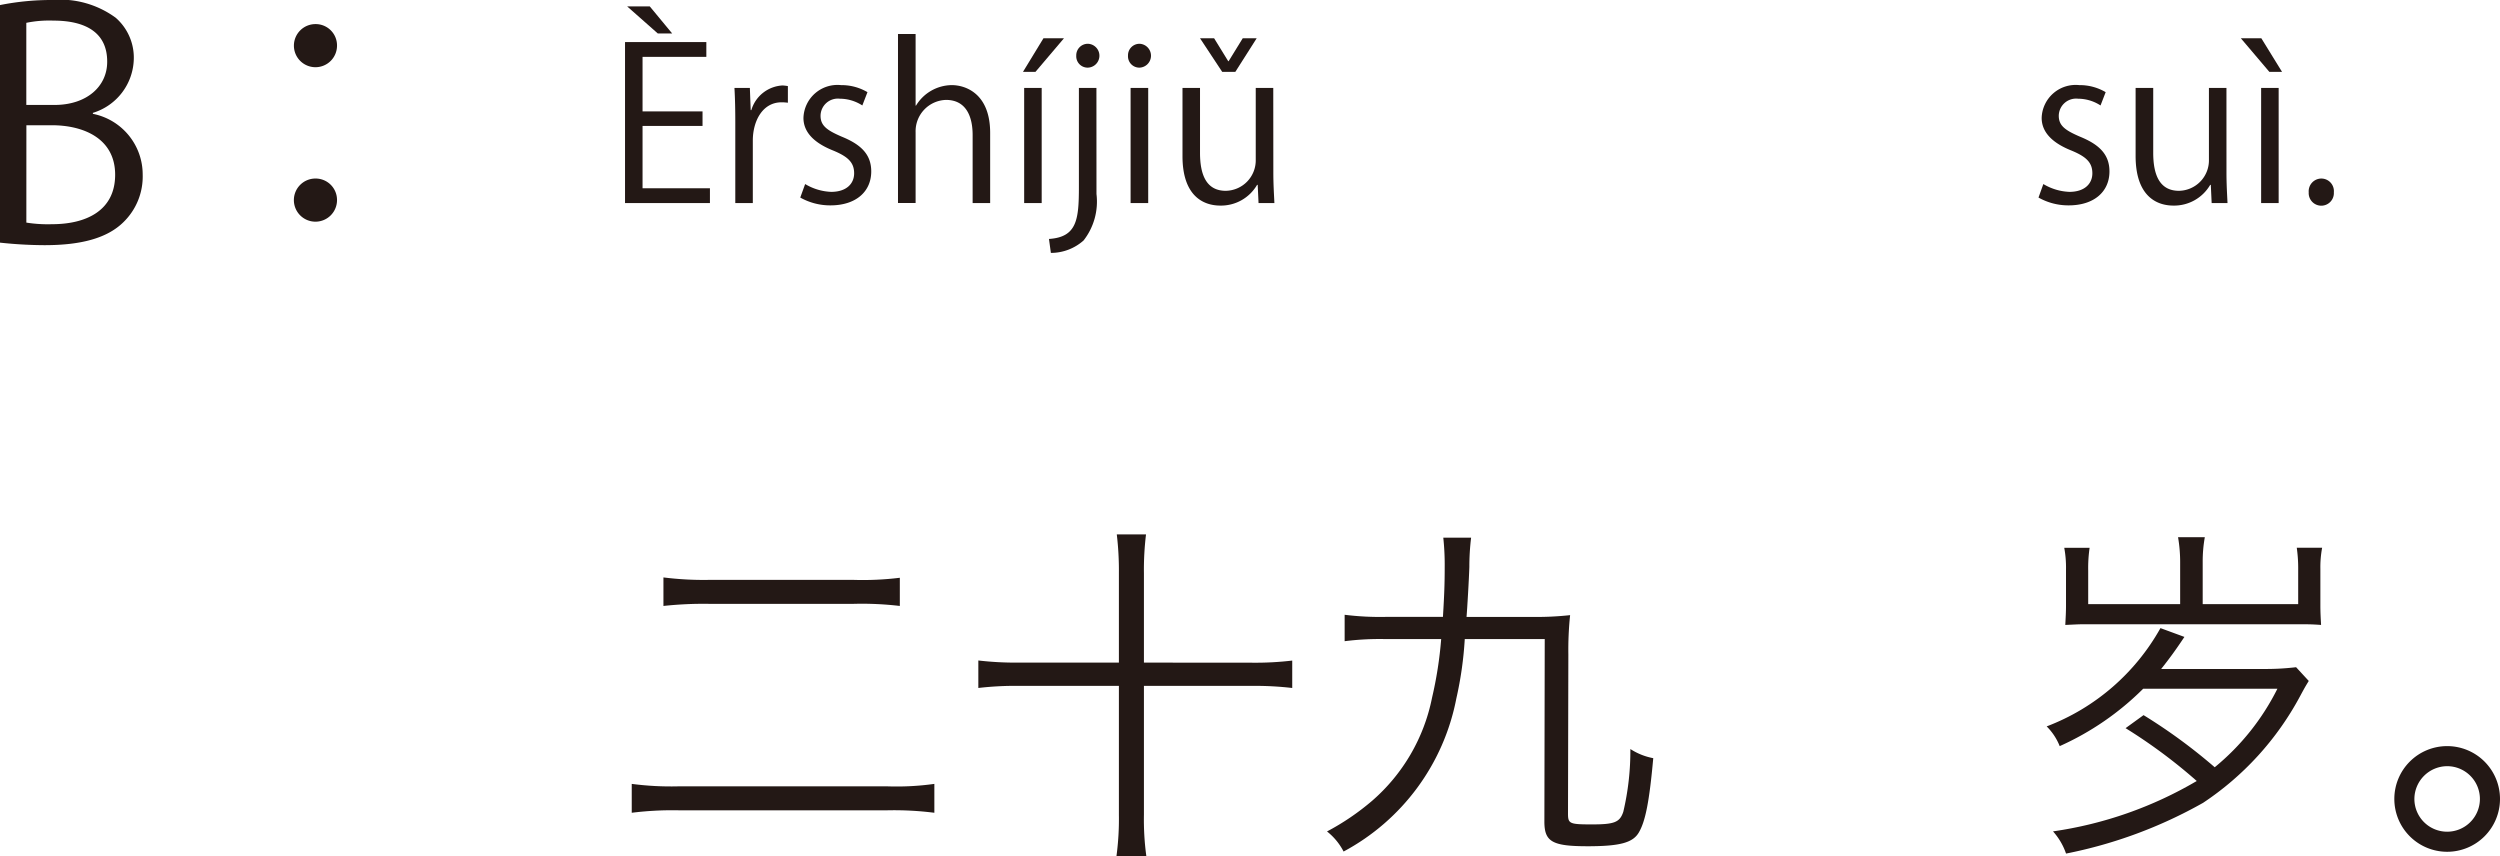
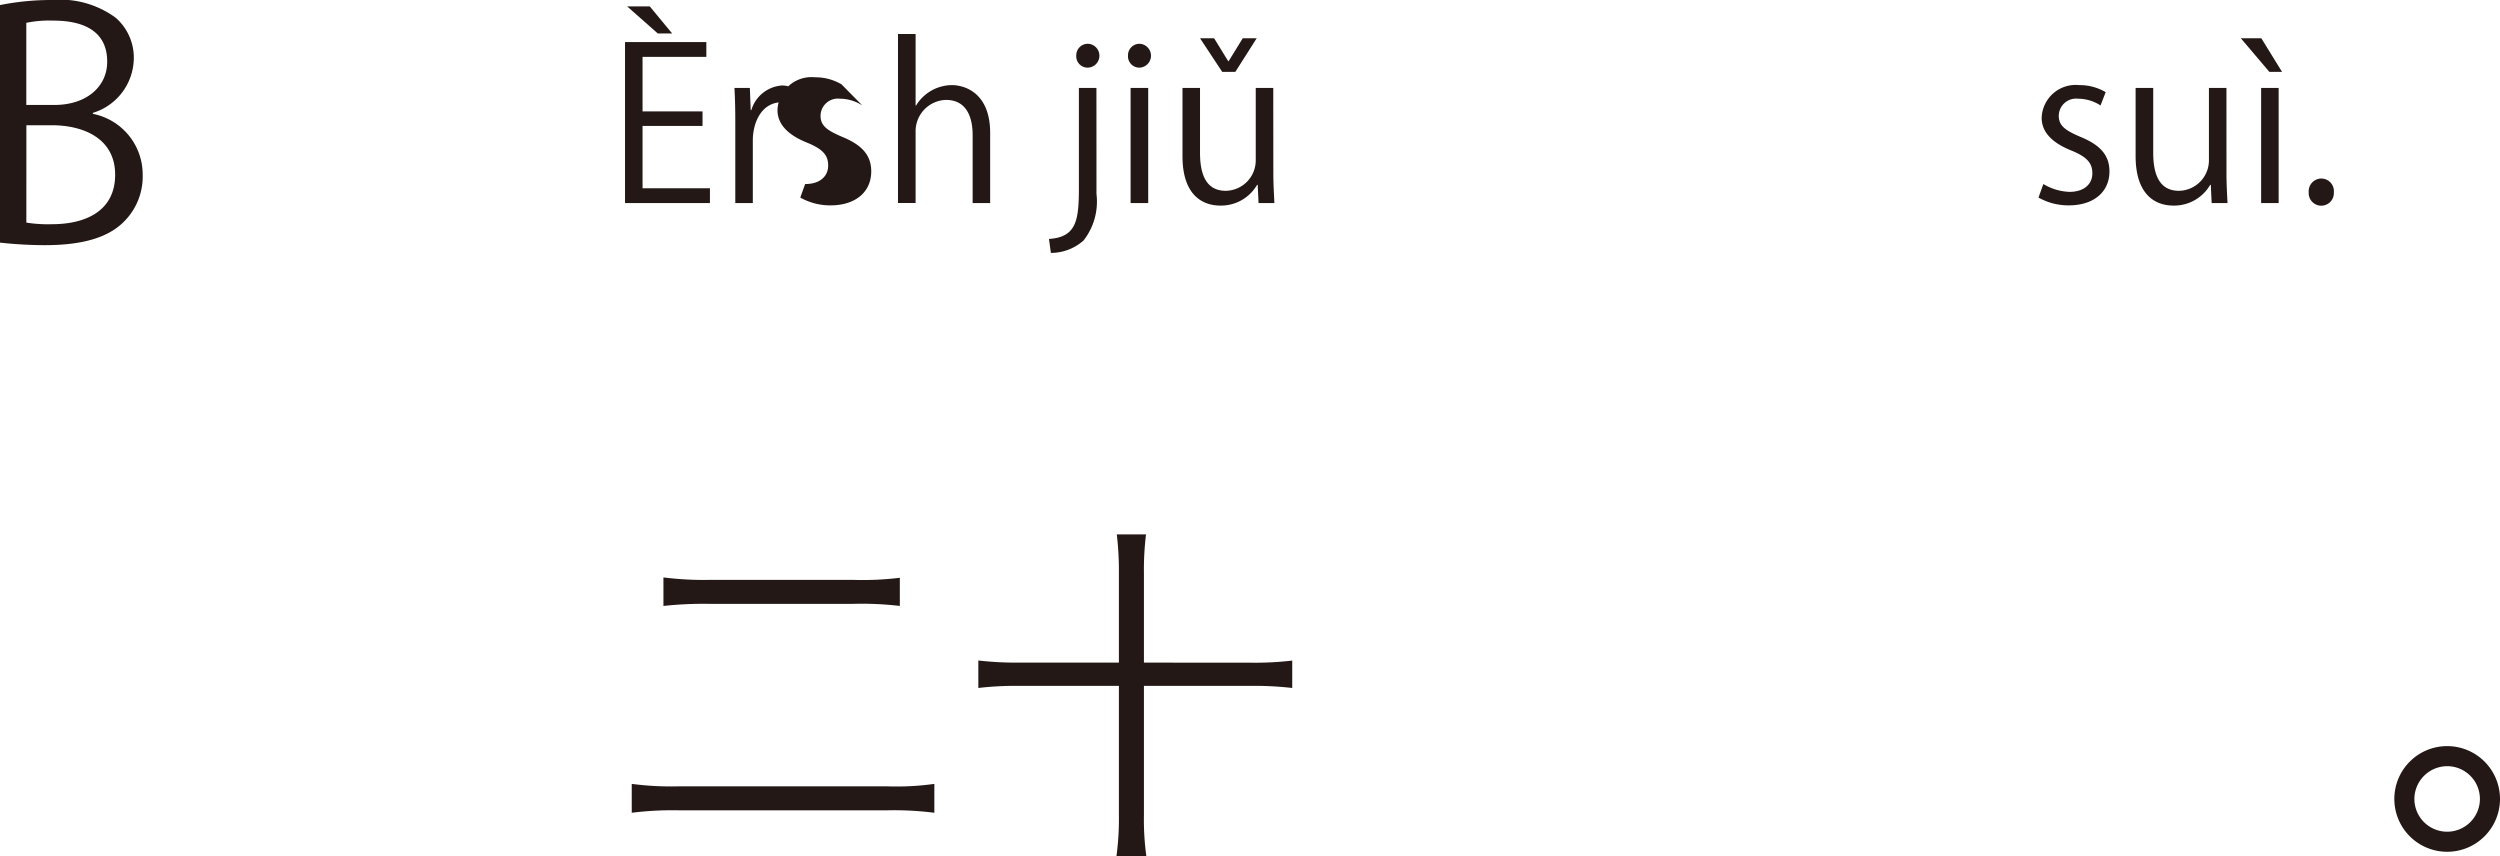
<svg xmlns="http://www.w3.org/2000/svg" width="141.95" height="48.63" viewBox="0 0 141.95 48.63">
  <defs>
    <style>.a{fill:#231815;}</style>
  </defs>
  <g transform="translate(-78.197 -167.036)">
    <path class="a" d="M1038.039,173.5a3.511,3.511,0,0,1,2.827,3.457,3.612,3.612,0,0,1-1.1,2.7c-.918.9-2.395,1.3-4.465,1.3a24.2,24.2,0,0,1-2.539-.144V167.324a14.882,14.882,0,0,1,2.953-.288,5.336,5.336,0,0,1,3.619,1.008,3.005,3.005,0,0,1,1.026,2.376,3.278,3.278,0,0,1-2.323,3.025Zm-2.179-.505c1.819,0,2.99-1.044,2.99-2.448v-.018c0-1.621-1.189-2.323-3.062-2.323a6.445,6.445,0,0,0-1.53.126v4.663Zm-1.6,6.68a7.7,7.7,0,0,0,1.459.091c1.89,0,3.583-.739,3.583-2.809,0-2.053-1.783-2.81-3.6-2.81h-1.44Z" transform="translate(-954.567)" />
-     <path class="a" d="M1051.9,169.628a1.224,1.224,0,1,1-1.224-1.224A1.211,1.211,0,0,1,1051.9,169.628Zm0,8.751a1.225,1.225,0,1,1-1.224-1.206A1.215,1.215,0,0,1,1051.9,178.379Z" transform="translate(-954.567)" />
    <path class="a" d="M1073.074,178.565h-4.821v-9.139h4.617v.84h-3.622v3.094h3.406v.828h-3.406v3.538h3.826Zm-4.7-11.166h1.284l1.271,1.536h-.816Z" transform="translate(-954.567)" />
    <path class="a" d="M1077.5,172.869a2.813,2.813,0,0,0-.36-.024c-1.08,0-1.631,1.067-1.631,2.171v3.549h-.995v-4.581c0-.7-.012-1.331-.048-1.955h.875l.048,1.259h.036a1.957,1.957,0,0,1,1.775-1.4,2.555,2.555,0,0,1,.3.036Z" transform="translate(-954.567)" />
-     <path class="a" d="M1081.727,173.024a2.355,2.355,0,0,0-1.272-.383.984.984,0,0,0-1.1.971c0,.564.372.827,1.211,1.187,1.056.432,1.667.984,1.667,1.968,0,1.163-.887,1.93-2.314,1.93a3.455,3.455,0,0,1-1.716-.444l.277-.767a3.1,3.1,0,0,0,1.474.444c.876,0,1.308-.468,1.308-1.055,0-.612-.348-.948-1.211-1.3-1.1-.444-1.667-1.056-1.667-1.847a1.932,1.932,0,0,1,2.135-1.859,2.9,2.9,0,0,1,1.5.4Z" transform="translate(-954.567)" />
+     <path class="a" d="M1081.727,173.024a2.355,2.355,0,0,0-1.272-.383.984.984,0,0,0-1.1.971c0,.564.372.827,1.211,1.187,1.056.432,1.667.984,1.667,1.968,0,1.163-.887,1.93-2.314,1.93a3.455,3.455,0,0,1-1.716-.444l.277-.767c.876,0,1.308-.468,1.308-1.055,0-.612-.348-.948-1.211-1.3-1.1-.444-1.667-1.056-1.667-1.847a1.932,1.932,0,0,1,2.135-1.859,2.9,2.9,0,0,1,1.5.4Z" transform="translate(-954.567)" />
    <path class="a" d="M1088.985,178.565h-.995V174.7c0-1.068-.384-1.991-1.511-1.991a1.779,1.779,0,0,0-1.727,1.835v4.017h-1v-9.594h1v4.066h.023a2.4,2.4,0,0,1,2.028-1.164c.8,0,2.182.492,2.182,2.71Z" transform="translate(-954.567)" />
-     <path class="a" d="M1092.011,169.21h1.164l-1.619,1.908h-.708Zm-.1,9.355h-.995v-6.536h.995Z" transform="translate(-954.567)" />
    <path class="a" d="M1095.022,178.05a3.583,3.583,0,0,1-.731,2.638,2.785,2.785,0,0,1-1.858.708l-.109-.792c1.595-.107,1.7-1.1,1.7-2.986v-5.589h.995Zm-.5-7.173a.646.646,0,0,1-.648-.683.656.656,0,0,1,.672-.672.678.678,0,0,1-.024,1.355Z" transform="translate(-954.567)" />
    <path class="a" d="M1097.459,170.877a.645.645,0,0,1-.647-.683.653.653,0,0,1,.659-.672.678.678,0,0,1-.012,1.355Zm.5,7.688h-1v-6.536h1Z" transform="translate(-954.567)" />
    <path class="a" d="M1105.064,176.826c0,.672.037,1.236.06,1.739h-.9l-.048-1.031h-.036a2.37,2.37,0,0,1-2.087,1.175c-.984,0-2.147-.563-2.147-2.806v-3.874h.995v3.682c0,1.271.372,2.159,1.464,2.159a1.73,1.73,0,0,0,1.7-1.775v-4.066h.995Zm-2.159-5.708h-.743l-1.26-1.908h.8l.8,1.3h.024l.8-1.3h.792Z" transform="translate(-954.567)" />
    <path class="a" d="M1152.032,173.024a2.347,2.347,0,0,0-1.271-.383.985.985,0,0,0-1.1.971c0,.564.372.827,1.211,1.187,1.056.432,1.667.984,1.667,1.968,0,1.163-.887,1.93-2.314,1.93a3.445,3.445,0,0,1-1.715-.444l.275-.767a3.107,3.107,0,0,0,1.476.444c.875,0,1.307-.468,1.307-1.055,0-.612-.348-.948-1.211-1.3-1.1-.444-1.667-1.056-1.667-1.847a1.931,1.931,0,0,1,2.134-1.859,2.889,2.889,0,0,1,1.5.4Z" transform="translate(-954.567)" />
    <path class="a" d="M1159.183,176.826c0,.672.036,1.236.059,1.739h-.9l-.048-1.031h-.036a2.37,2.37,0,0,1-2.087,1.175c-.984,0-2.147-.563-2.147-2.818v-3.862h1v3.682c0,1.271.372,2.159,1.463,2.159a1.731,1.731,0,0,0,1.7-1.775v-4.066h.995Z" transform="translate(-954.567)" />
    <path class="a" d="M1160,169.21h1.163l1.176,1.908h-.72Zm2.146,9.355h-.995v-6.536h.995Z" transform="translate(-954.567)" />
    <path class="a" d="M1163.853,177.954a.722.722,0,0,1,.719-.78.714.714,0,0,1,.708.78.715.715,0,1,1-1.427,0Z" transform="translate(-954.567)" />
    <path class="a" d="M1085.817,213.185a18.239,18.239,0,0,0-2.661-.14h-11.862a18.6,18.6,0,0,0-2.66.14v-1.64a17.05,17.05,0,0,0,2.64.14h11.882a15.361,15.361,0,0,0,2.661-.14Zm-15.383-13.363a18.1,18.1,0,0,0,2.581.14h8.221a17.189,17.189,0,0,0,2.62-.12v1.6a18.319,18.319,0,0,0-2.62-.12h-8.221a21.143,21.143,0,0,0-2.581.12Z" transform="translate(-954.567)" />
    <path class="a" d="M1103.856,204.664a17.809,17.809,0,0,0,2.281-.121V206.1a18.251,18.251,0,0,0-2.281-.12h-6.14V213.3a15.358,15.358,0,0,0,.139,2.361h-1.7a15.915,15.915,0,0,0,.14-2.361v-7.321h-5.7a18.251,18.251,0,0,0-2.281.12v-1.561a18.276,18.276,0,0,0,2.281.121h5.7v-5.081a17.328,17.328,0,0,0-.12-2.2h1.66a16.659,16.659,0,0,0-.119,2.2v5.081Z" transform="translate(-954.567)" />
-     <path class="a" d="M1111.454,203.323a15.99,15.99,0,0,0-2.341.12v-1.5a16.167,16.167,0,0,0,2.341.12h3.24c.08-1.3.1-1.96.1-2.8a14.675,14.675,0,0,0-.08-1.7h1.58a13.643,13.643,0,0,0-.1,1.66c-.02.66-.12,2.381-.16,2.841h3.661a17.655,17.655,0,0,0,2.22-.1,19.016,19.016,0,0,0-.1,2.24l-.02,9.022c0,.58.08.62,1.36.62s1.581-.119,1.781-.72a15.086,15.086,0,0,0,.4-3.561,3.6,3.6,0,0,0,1.3.52c-.221,2.441-.441,3.582-.821,4.222-.339.58-1.08.779-2.9.779-2.021,0-2.461-.259-2.461-1.4l.02-10.363h-4.541a20.592,20.592,0,0,1-.48,3.381,12.545,12.545,0,0,1-6.4,8.682,3.487,3.487,0,0,0-.941-1.14,14,14,0,0,0,2.561-1.741,10.449,10.449,0,0,0,3.4-5.841,22.283,22.283,0,0,0,.521-3.341Z" transform="translate(-954.567)" />
-     <path class="a" d="M1163.855,205.7c-.219.36-.219.36-.5.88a16.774,16.774,0,0,1-5.5,6.041,26.1,26.1,0,0,1-7.781,2.881,3.672,3.672,0,0,0-.74-1.26,22.356,22.356,0,0,0,8.161-2.861,29.821,29.821,0,0,0-4.041-3l1.021-.74a31.018,31.018,0,0,1,4.041,2.96,13.653,13.653,0,0,0,3.56-4.46h-7.621a15.9,15.9,0,0,1-4.741,3.26,3.3,3.3,0,0,0-.74-1.12,12.481,12.481,0,0,0,6.461-5.581l1.36.5c-.52.78-.86,1.24-1.32,1.82h5.8a14.558,14.558,0,0,0,1.861-.1Zm-.6-4.361v-1.921a8.41,8.41,0,0,0-.08-1.28h1.44a5.957,5.957,0,0,0-.1,1.2V201.4c0,.44.02.74.04,1.12-.52-.04-.861-.04-1.281-.04h-11.982c-.42,0-.42,0-1.26.04.02-.4.04-.74.04-1.08v-2.1a6.081,6.081,0,0,0-.1-1.2h1.44a8.02,8.02,0,0,0-.08,1.3v1.9h5.221v-2.361a8.329,8.329,0,0,0-.119-1.44h1.519a7.839,7.839,0,0,0-.12,1.42v2.381Z" transform="translate(-954.567)" />
    <path class="a" d="M1174.714,212.4a3,3,0,1,1-3-3A3,3,0,0,1,1174.714,212.4Zm-4.861,0a1.86,1.86,0,1,0,1.86-1.86A1.87,1.87,0,0,0,1169.853,212.4Z" transform="translate(-954.567)" />
  </g>
</svg>